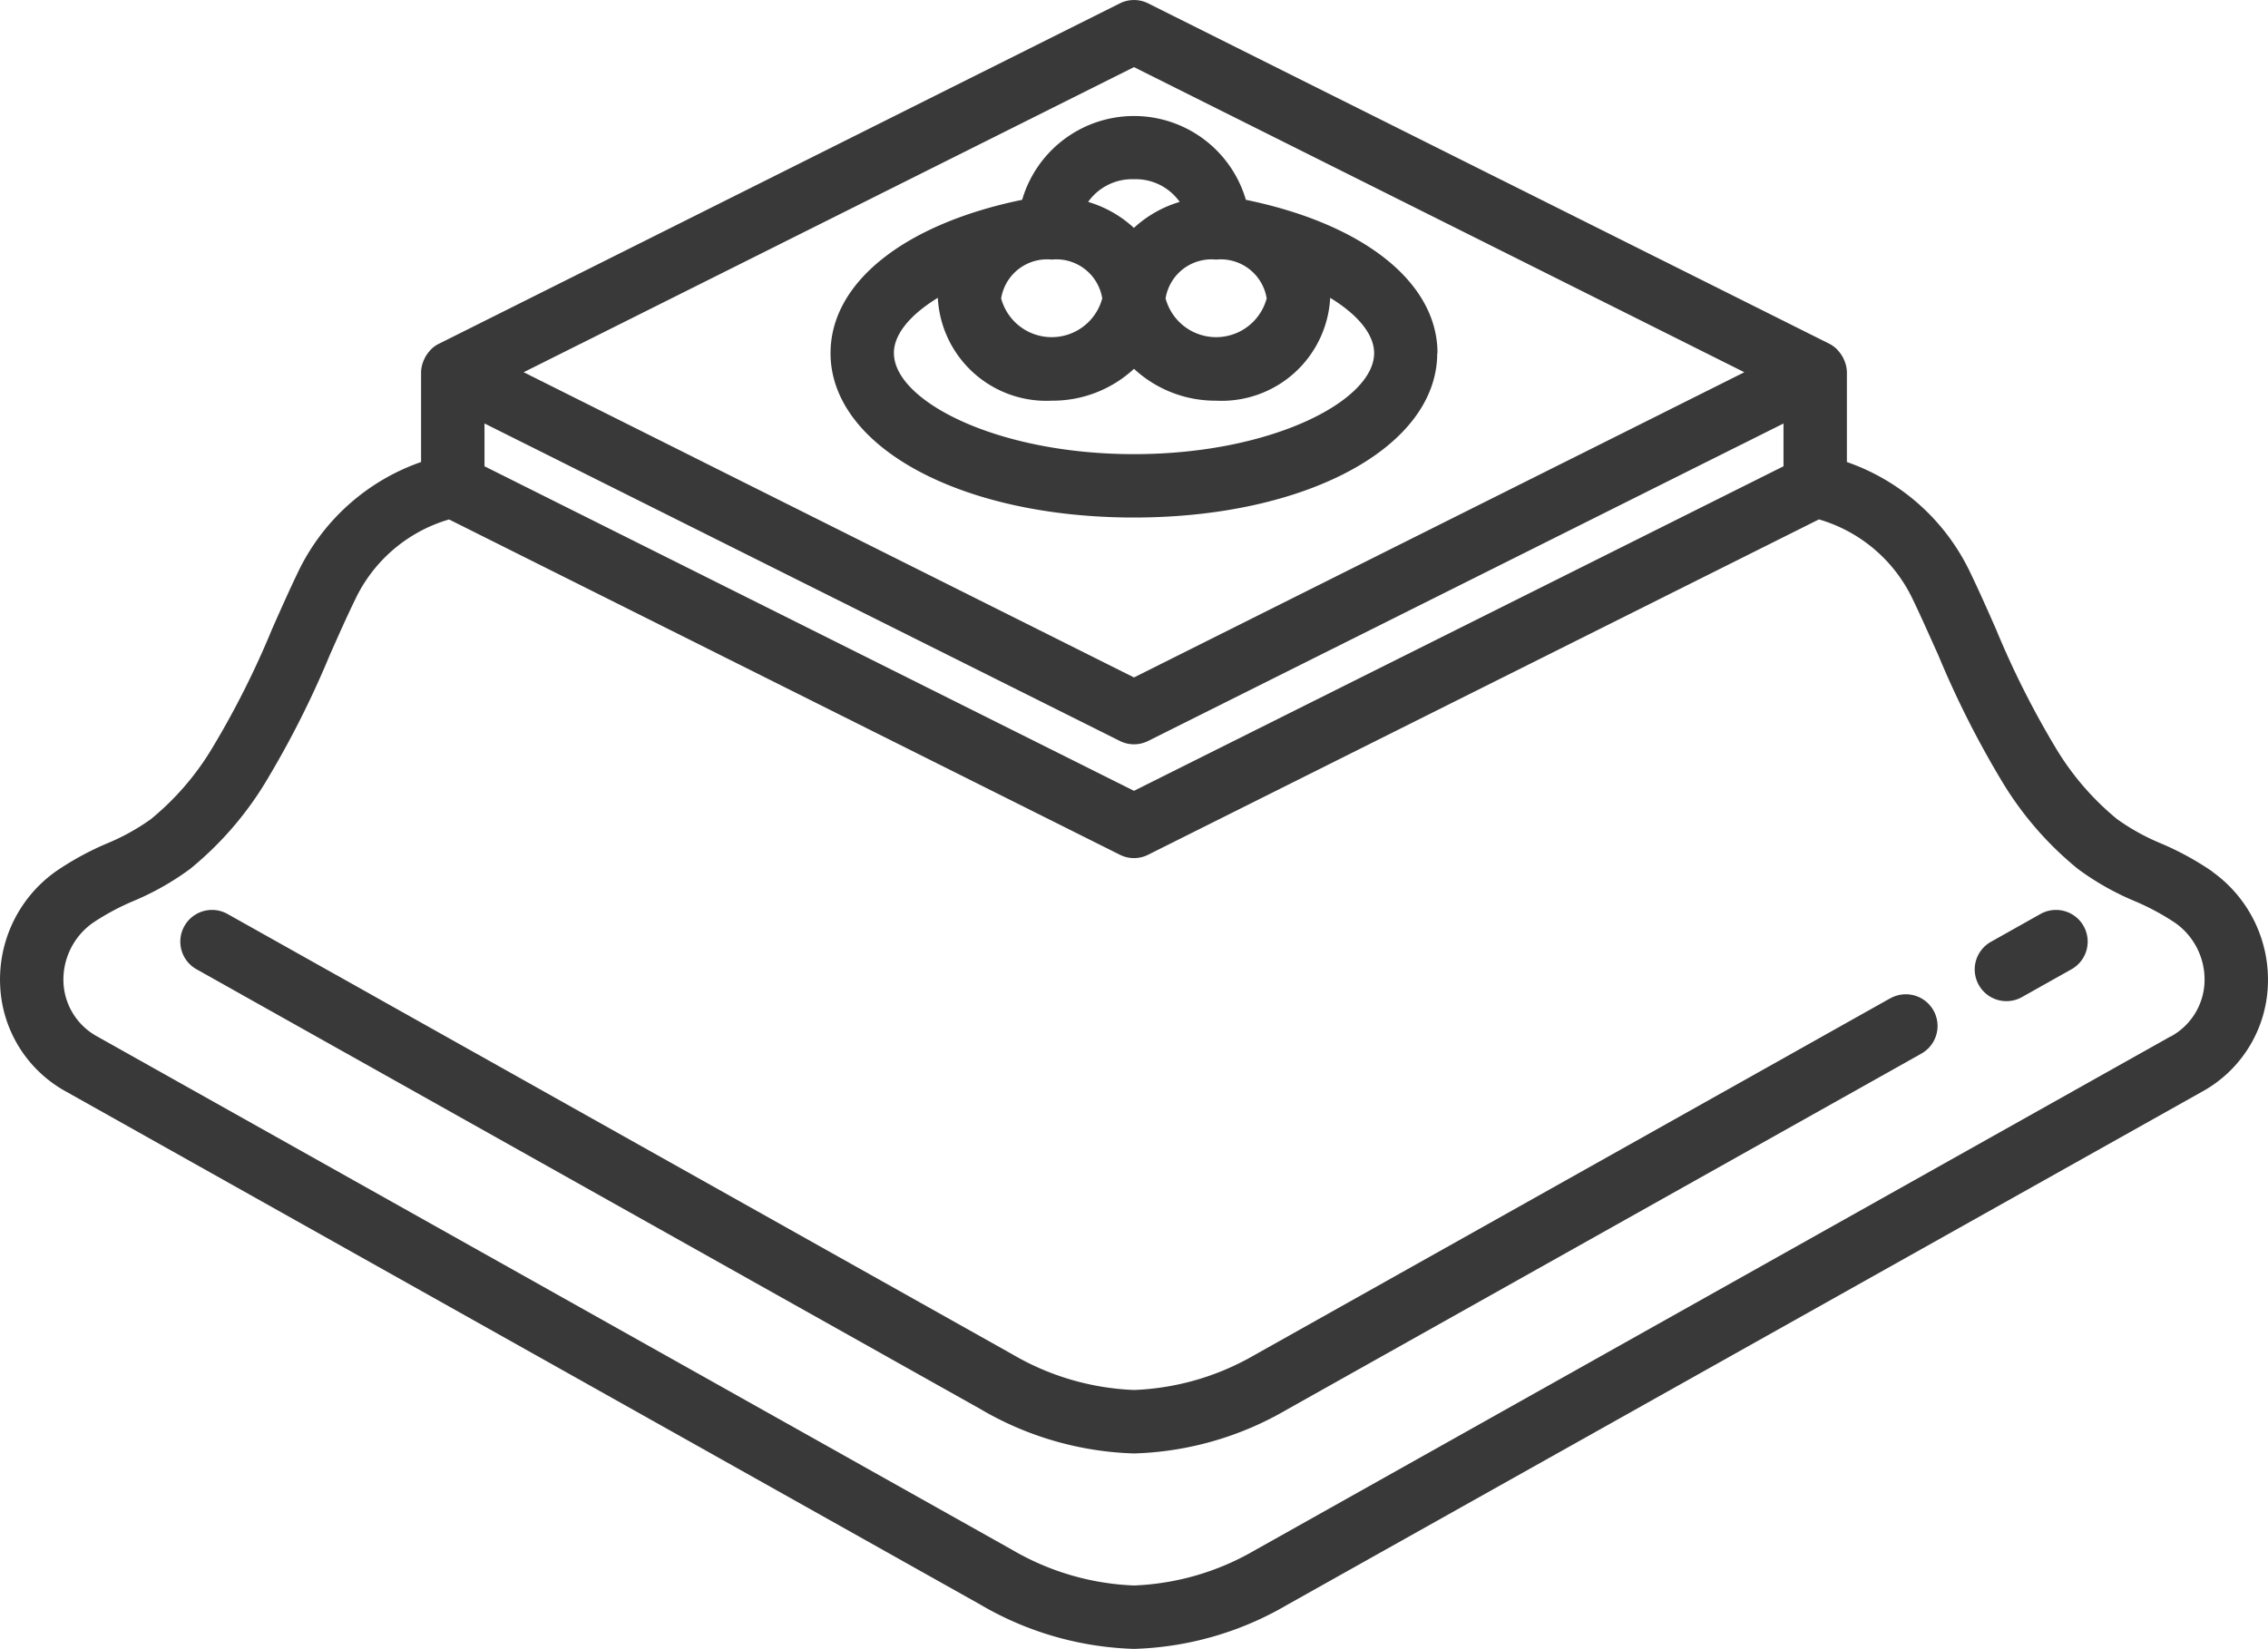
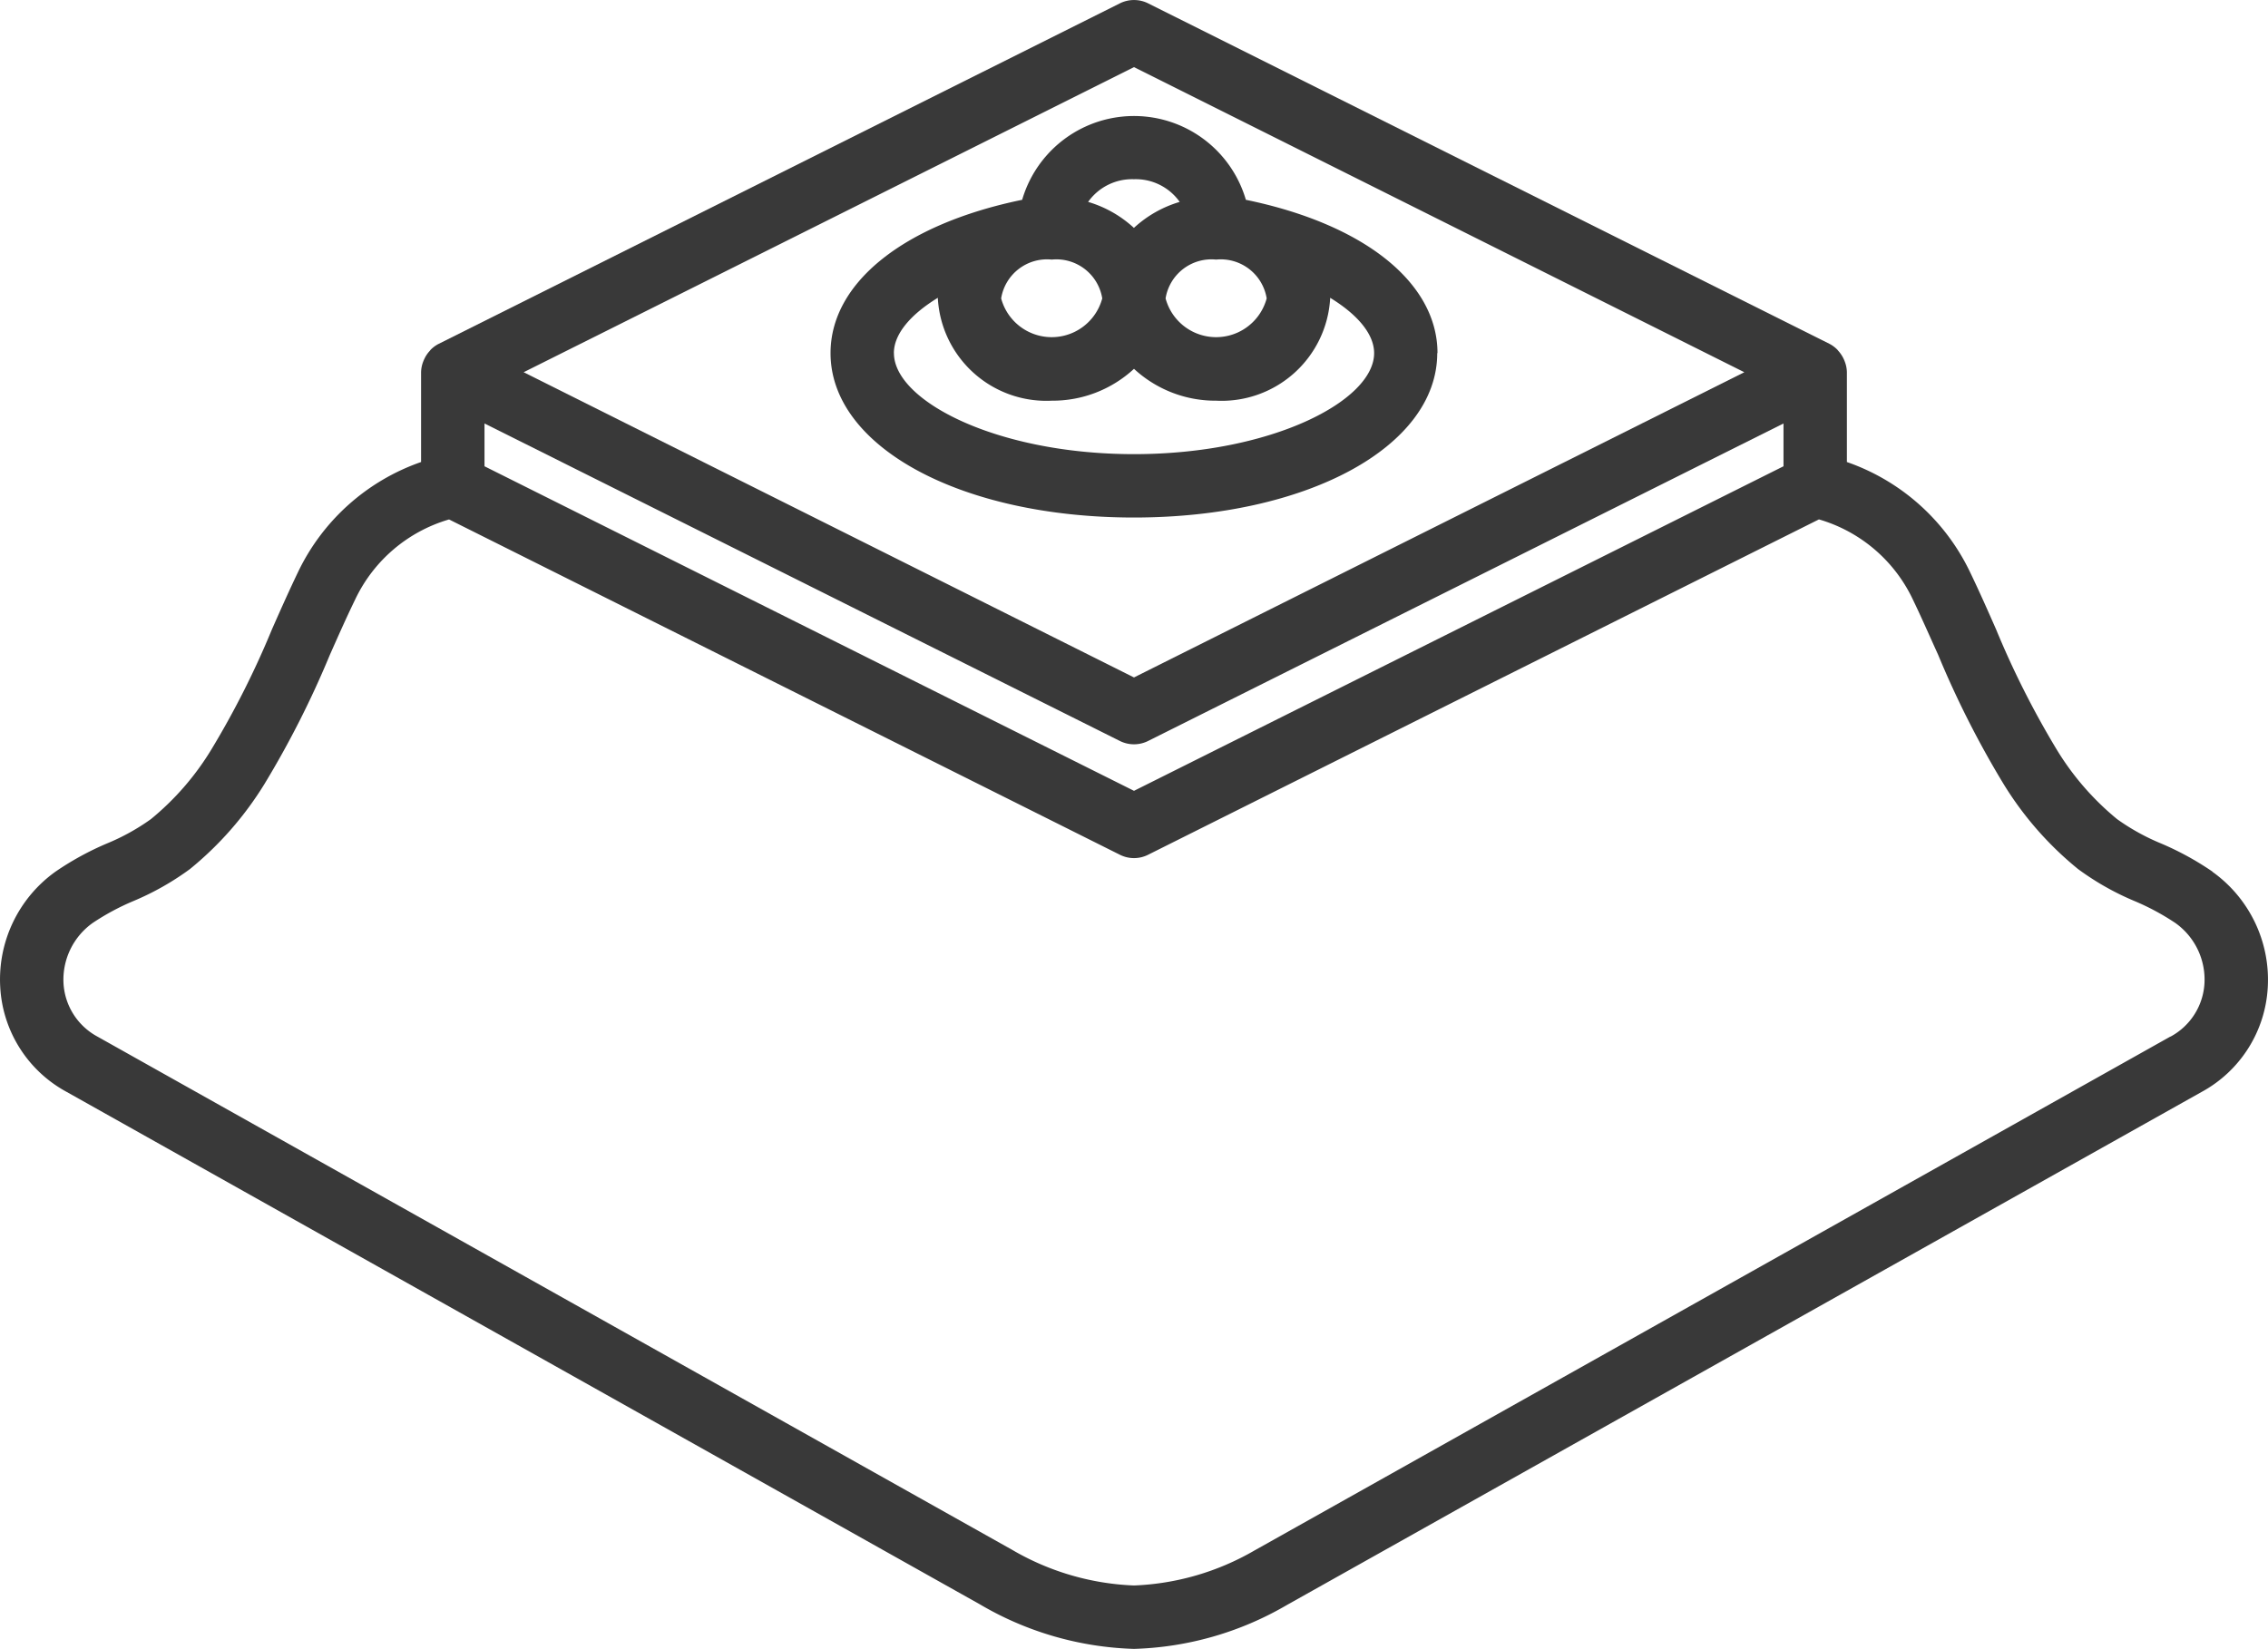
<svg xmlns="http://www.w3.org/2000/svg" width="80" height="58.17" viewBox="0 0 80 58.17">
  <defs>
    <clipPath id="clip-path">
      <rect id="長方形_373" data-name="長方形 373" width="80" height="58.171" fill="#393939" />
    </clipPath>
  </defs>
  <g id="グループ_330" data-name="グループ 330" transform="translate(0 0)">
    <g id="グループ_329" data-name="グループ 329" transform="translate(0 0)" clip-path="url(#clip-path)">
      <path id="パス_2955" data-name="パス 2955" d="M78.041,30.75a10.364,10.364,0,0,0-1.811-.992,7.7,7.7,0,0,1-1.551-.858,9.643,9.643,0,0,1-2.131-2.455A31.284,31.284,0,0,1,70.407,22.2c-.3-.68-.6-1.361-.924-2.031A7.561,7.561,0,0,0,65.146,16.3V13.132a1.1,1.1,0,0,0-.079-.387.993.993,0,0,0-.043-.1,1.138,1.138,0,0,0-.174-.259c-.017-.018-.03-.04-.049-.058a1.1,1.1,0,0,0-.274-.2L40.5.119a1.118,1.118,0,0,0-1,0L15.472,12.132a1.081,1.081,0,0,0-.274.2c-.019.018-.031.04-.049.058a1.078,1.078,0,0,0-.174.259c-.016.032-.03.063-.044.1a1.1,1.1,0,0,0-.078.387V16.3a7.564,7.564,0,0,0-4.336,3.873c-.322.67-.624,1.35-.925,2.031a31.061,31.061,0,0,1-2.141,4.245A9.622,9.622,0,0,1,5.321,28.9a7.669,7.669,0,0,1-1.551.858,10.329,10.329,0,0,0-1.811.992A4.676,4.676,0,0,0,.008,34.819a4.482,4.482,0,0,0,2.338,3.7L34.563,56.6A11.365,11.365,0,0,0,40,58.172a11.321,11.321,0,0,0,5.389-1.546l32.264-18.1a4.48,4.48,0,0,0,2.339-3.7,4.68,4.68,0,0,0-1.951-4.069M17.09,14.94l22.41,11.2a1.114,1.114,0,0,0,1,0l22.41-11.2v1.51L40,27.9,17.09,16.45ZM40,2.368,61.528,13.132,40,23.9,18.471,13.132Zm36.559,34.2L44.25,54.7A9.171,9.171,0,0,1,40,55.935a9.208,9.208,0,0,1-4.3-1.259L3.44,36.572a2.285,2.285,0,0,1-1.2-1.881,2.456,2.456,0,0,1,1.03-2.13,8.494,8.494,0,0,1,1.437-.773A9.686,9.686,0,0,0,6.7,30.66a11.918,11.918,0,0,0,2.634-3.01,33.581,33.581,0,0,0,2.3-4.544c.293-.66.584-1.319.9-1.968a5.307,5.307,0,0,1,3.306-2.812L39.5,30.154a1.106,1.106,0,0,0,1,0L64.16,18.324a5.3,5.3,0,0,1,3.306,2.812c.313.649.6,1.308.9,1.968a33.6,33.6,0,0,0,2.3,4.544A11.826,11.826,0,0,0,73.3,30.66a9.623,9.623,0,0,0,1.993,1.129,8.542,8.542,0,0,1,1.438.773,2.449,2.449,0,0,1,1.028,2.13,2.281,2.281,0,0,1-1.2,1.881" transform="translate(0 0)" fill="#393939" />
      <path id="パス_2956" data-name="パス 2956" d="M51.547,12.576c0-2.486-2.588-4.551-6.759-5.409a4.111,4.111,0,0,0-7.891,0c-4.171.858-6.759,2.924-6.759,5.409,0,3.306,4.6,5.8,10.7,5.8s10.7-2.494,10.7-5.8m-7.8-3.3a1.641,1.641,0,0,1,1.784,1.369,1.846,1.846,0,0,1-3.566,0,1.64,1.64,0,0,1,1.783-1.369m-2.9-2.835a1.9,1.9,0,0,1,1.615.8,4.094,4.094,0,0,0-1.615.917,4.094,4.094,0,0,0-1.615-.917,1.9,1.9,0,0,1,1.615-.8m-2.9,2.835a1.64,1.64,0,0,1,1.783,1.369,1.846,1.846,0,0,1-3.566,0,1.64,1.64,0,0,1,1.784-1.369m-5.568,3.3c0-.672.585-1.361,1.551-1.952,0,.009,0,.017,0,.025a3.834,3.834,0,0,0,4.019,3.605,4.225,4.225,0,0,0,2.9-1.124,4.223,4.223,0,0,0,2.9,1.124,3.834,3.834,0,0,0,4.019-3.605c0-.009,0-.017,0-.025.966.591,1.551,1.28,1.551,1.952,0,1.682-3.622,3.564-8.469,3.564s-8.469-1.882-8.469-3.564" transform="translate(-0.842 -0.118)" fill="#393939" />
-       <path id="パス_2957" data-name="パス 2957" d="M66.861,36.141,44.434,48.728a9.172,9.172,0,0,1-4.251,1.233A9.2,9.2,0,0,1,35.888,48.7L8.209,33.168a1.118,1.118,0,0,0-1.095,1.95L34.746,50.623A11.357,11.357,0,0,0,40.183,52.2a11.327,11.327,0,0,0,5.39-1.546l22.383-12.56a1.118,1.118,0,1,0-1.095-1.95" transform="translate(-0.183 -0.923)" fill="#393939" />
-       <path id="パス_2958" data-name="パス 2958" d="M73.977,33.168l-1.748.982a1.118,1.118,0,0,0,1.095,1.95l1.748-.982a1.118,1.118,0,1,0-1.095-1.95" transform="translate(-2.003 -0.923)" fill="#393939" />
    </g>
  </g>
</svg>